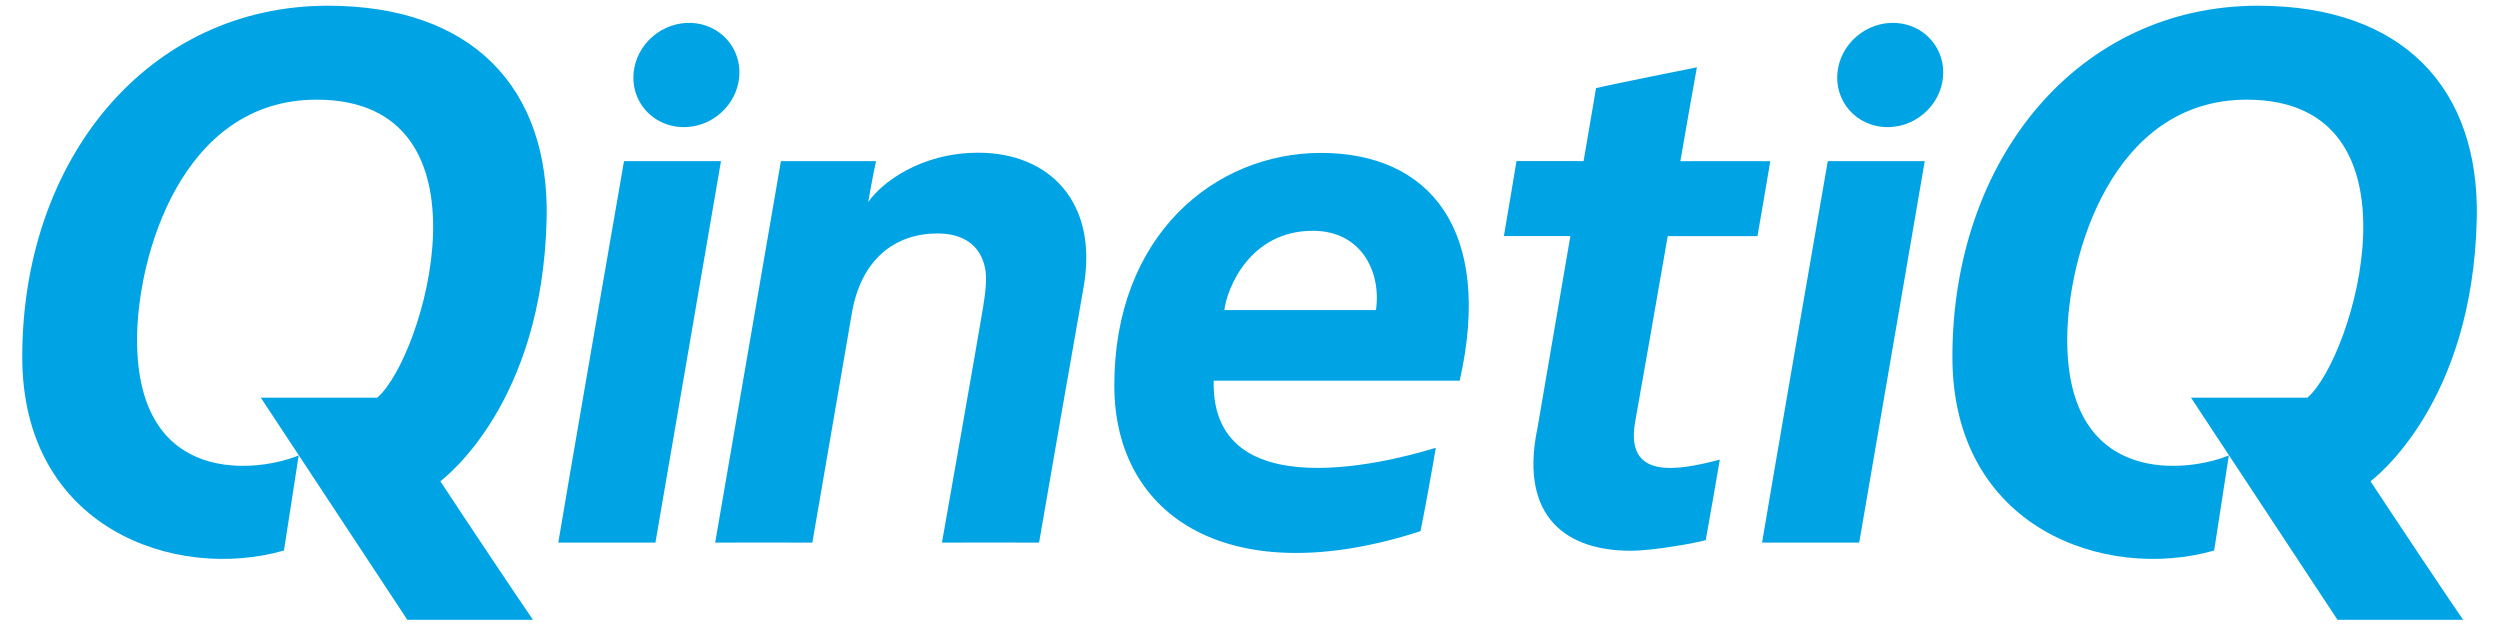
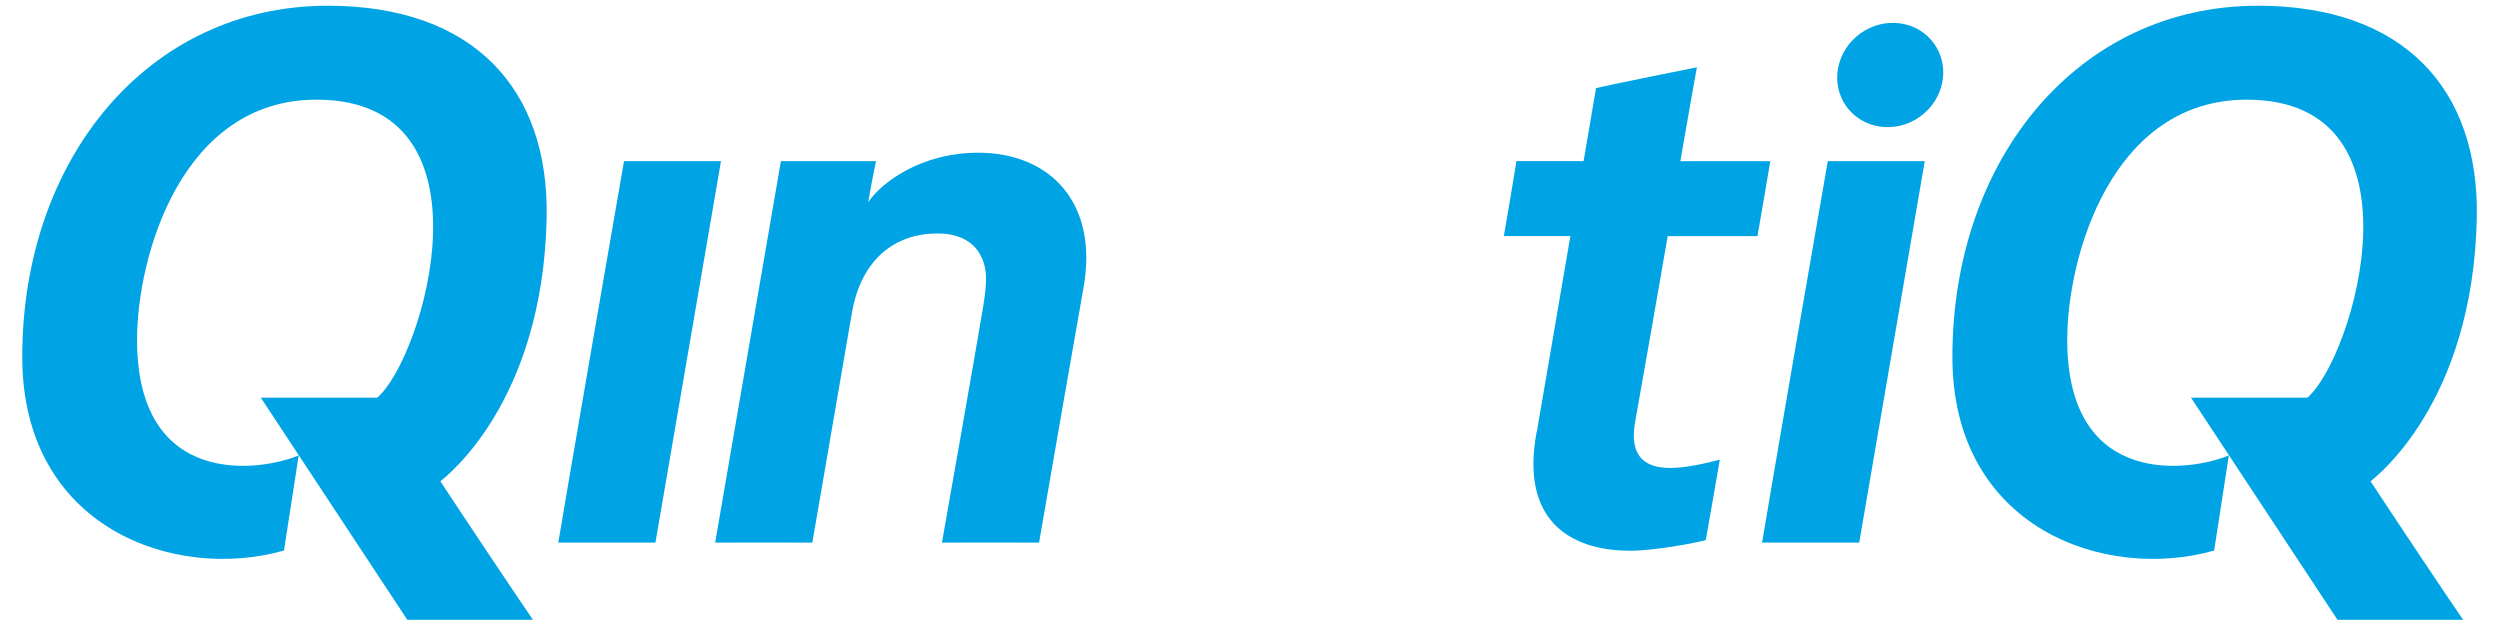
<svg xmlns="http://www.w3.org/2000/svg" xmlns:xlink="http://www.w3.org/1999/xlink" version="1.1" x="0px" y="0px" width="104px" height="26px" viewBox="-0.926 -0.238 104 26" enable-background="new -0.926 -0.238 104 26" xml:space="preserve">
  <defs>
</defs>
  <path fill-rule="evenodd" clip-rule="evenodd" fill="#00A4E4" d="M21.814,8.866C21.938,3.418,18.725,0,12.712,0  C5.241,0,0,6.369,0,14.609c0,7.12,6.341,9.35,10.887,8.055c0.084-0.552,0.439-2.848,0.613-3.958  c-1.58,0.669-6.724,1.416-6.724-4.806c0-3.48,1.854-9.992,7.465-9.992c7.638,0,4.447,10.767,2.524,12.398c-0.584,0-3.713,0-4.841,0  c0.601,0.914,5.805,8.795,6.094,9.239c0.584,0,4.059,0,5.228,0c-0.377-0.534-2.934-4.359-3.852-5.761  C17.589,19.618,21.641,16.556,21.814,8.866" />
  <g>
    <defs>
      <rect id="SVGID_1_" width="102.111" height="25.545" />
    </defs>
    <clipPath id="SVGID_2_">
      <use xlink:href="#SVGID_1_" overflow="visible" />
    </clipPath>
    <path clip-path="url(#SVGID_2_)" fill-rule="evenodd" clip-rule="evenodd" fill="#00A4E4" d="M102.108,8.866   C102.232,3.418,99.02,0,93.006,0c-7.47,0-12.712,6.369-12.712,14.609c0,7.12,6.341,9.35,10.889,8.055   c0.083-0.552,0.438-2.848,0.611-3.958c-1.581,0.669-6.723,1.416-6.723-4.806c0-3.48,1.856-9.992,7.466-9.992   c7.635,0,4.445,10.767,2.522,12.398c-0.584,0-3.713,0-4.839,0c0.599,0.914,5.803,8.795,6.093,9.239c0.583,0,4.059,0,5.227,0   c-0.377-0.534-2.934-4.359-3.851-5.761C97.883,19.618,101.935,16.556,102.108,8.866" />
  </g>
  <path fill-rule="evenodd" clip-rule="evenodd" fill="#00A4E4" d="M39.777,6.115c-2.421,0-4.051,1.266-4.585,2.056  c0.174-1.016,0.321-1.692,0.325-1.707c-0.506,0-3.374,0-3.957,0c0,0-2.618,15.207-2.735,15.87c0.421,0,3.35-0.006,4.042,0  c0.132-0.766,1.409-8.181,1.643-9.537c0.388-2.272,1.814-3.323,3.563-3.323c1.066,0,1.786,0.482,1.981,1.445  c0.086,0.419,0.017,1-0.08,1.6c-0.157,0.973-1.646,9.449-1.715,9.815c0.42,0,3.349-0.006,4.04,0  c0.146-0.887,1.771-10.176,1.845-10.582C44.798,8.145,42.698,6.115,39.777,6.115" />
-   <path fill-rule="evenodd" clip-rule="evenodd" fill="#00A4E4" d="M54.03,6.123c-4.427,0-8.601,3.429-8.601,9.67  c0,5.529,4.882,8.617,12.737,6.065c0.138-0.643,0.525-2.768,0.636-3.467c-0.61,0.174-9.38,2.987-9.238-2.794  c0.664,0,8.879,0,10.234,0C61.21,9.307,58.529,6.123,54.03,6.123 M56.314,12.662c-0.748,0-5.671,0-6.308,0  c0.11-0.895,1.052-3.299,3.68-3.299C55.714,9.363,56.543,11.08,56.314,12.662z" />
  <path fill-rule="evenodd" clip-rule="evenodd" fill="#00A4E4" d="M68.977,6.467c0.229-1.331,0.643-3.677,0.688-3.906  c-0.244,0.051-3.543,0.707-4.197,0.867c0,0-0.215,1.293-0.517,3.036c0,0-2.479,0-2.791-0.003c-0.022,0.16-0.414,2.476-0.525,3.121  c0.179,0,2.53-0.001,2.767,0c-0.622,3.593-1.325,7.772-1.392,8.119l-0.01,0.026c-0.675,3.568,1.259,4.946,3.901,4.946  c0.983,0,2.748-0.329,3.133-0.443c0.114-0.608,0.527-3.017,0.584-3.347c-1.792,0.468-3.969,0.852-3.515-1.61  c0.23-1.299,0.879-4.953,1.348-7.688c0.17,0,3.415,0.001,3.734,0.001c0.044-0.208,0.489-2.87,0.533-3.119  C72.459,6.467,69.249,6.461,68.977,6.467" />
  <path fill-rule="evenodd" clip-rule="evenodd" fill="#00A4E4" d="M75.11,6.465c-0.181,1.002-2.554,14.739-2.734,15.87  c0.458,0,4.041,0,4.041,0c0.044-0.255,2.617-15.246,2.727-15.87C79.144,6.465,75.602,6.467,75.11,6.465" />
  <path fill-rule="evenodd" clip-rule="evenodd" fill="#00A4E4" d="M78.937,4.621c1.012-0.717,1.28-2.075,0.601-3.036  c-0.678-0.96-2.049-1.158-3.06-0.441c-1.011,0.716-1.281,2.076-0.602,3.035C76.556,5.139,77.926,5.337,78.937,4.621" />
  <path fill-rule="evenodd" clip-rule="evenodd" fill="#00A4E4" d="M25.033,6.465c-0.18,1.002-2.554,14.739-2.734,15.87  c0.458,0,4.041,0,4.041,0c0.043-0.255,2.619-15.246,2.727-15.87C29.066,6.465,25.524,6.467,25.033,6.465" />
-   <path fill-rule="evenodd" clip-rule="evenodd" fill="#00A4E4" d="M28.859,4.621c1.011-0.717,1.28-2.075,0.601-3.036  c-0.68-0.96-2.049-1.158-3.06-0.441c-1.012,0.716-1.282,2.076-0.604,3.035C26.478,5.139,27.849,5.337,28.859,4.621" />
</svg>